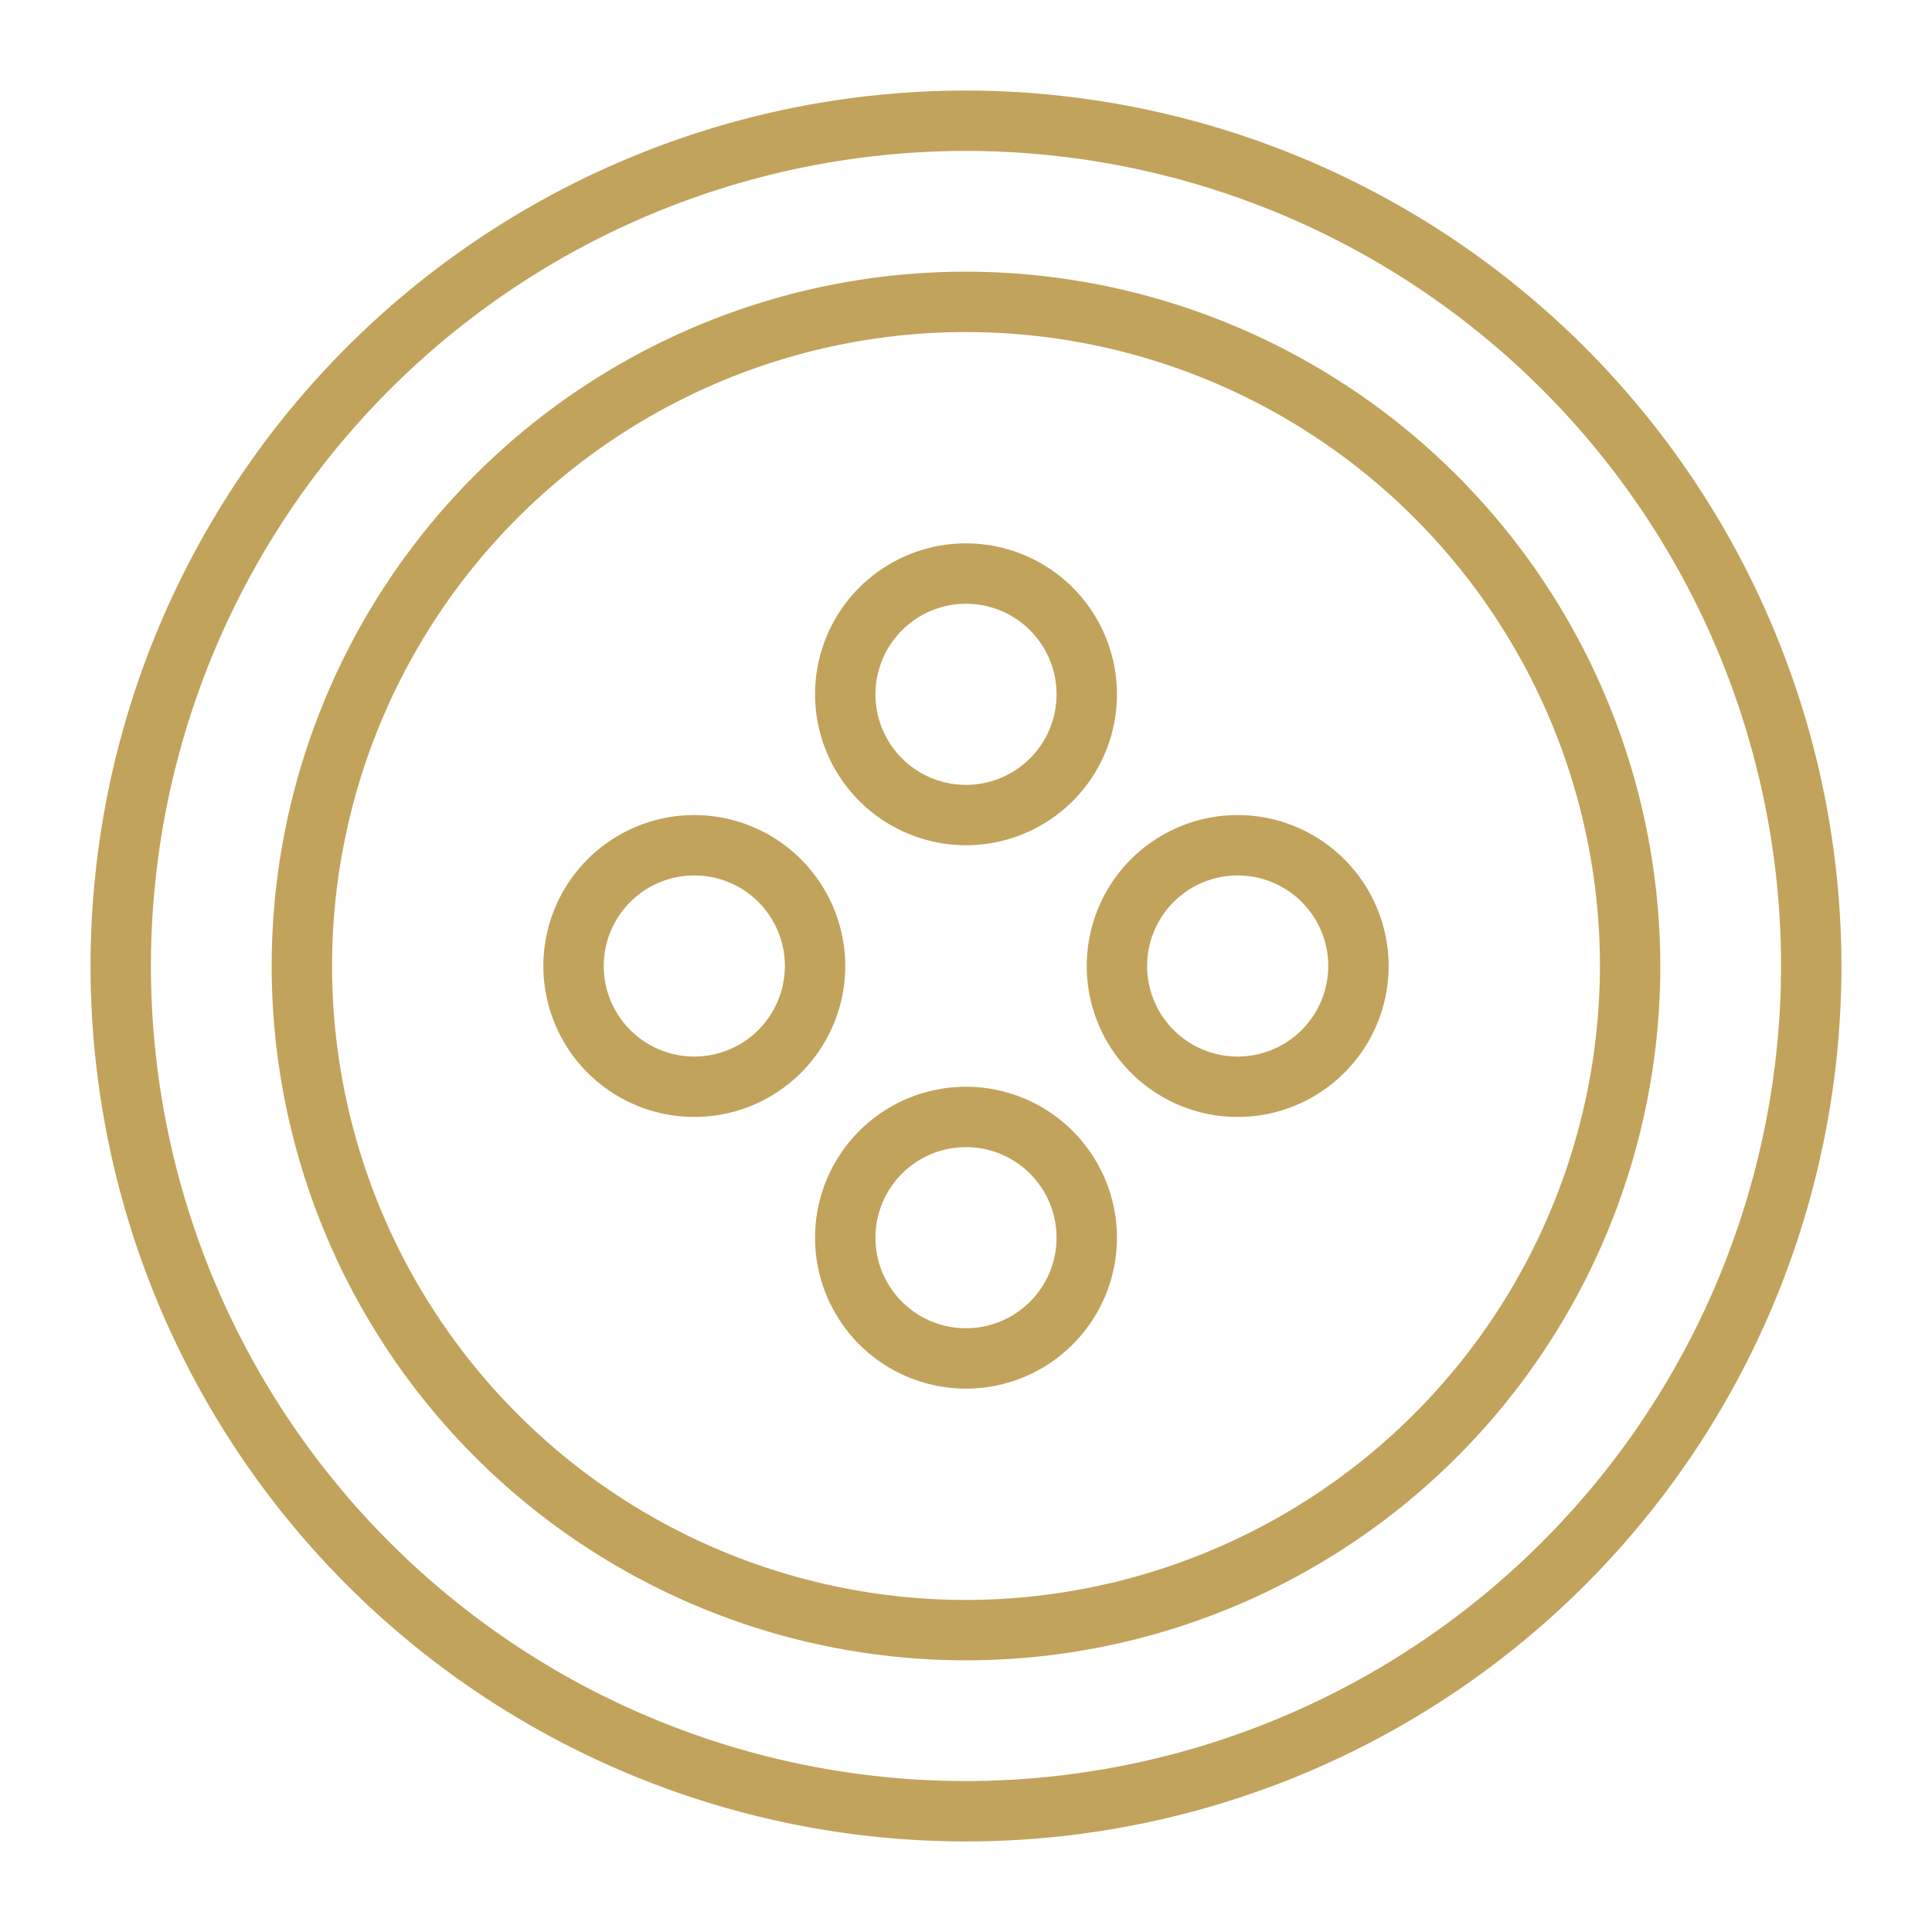
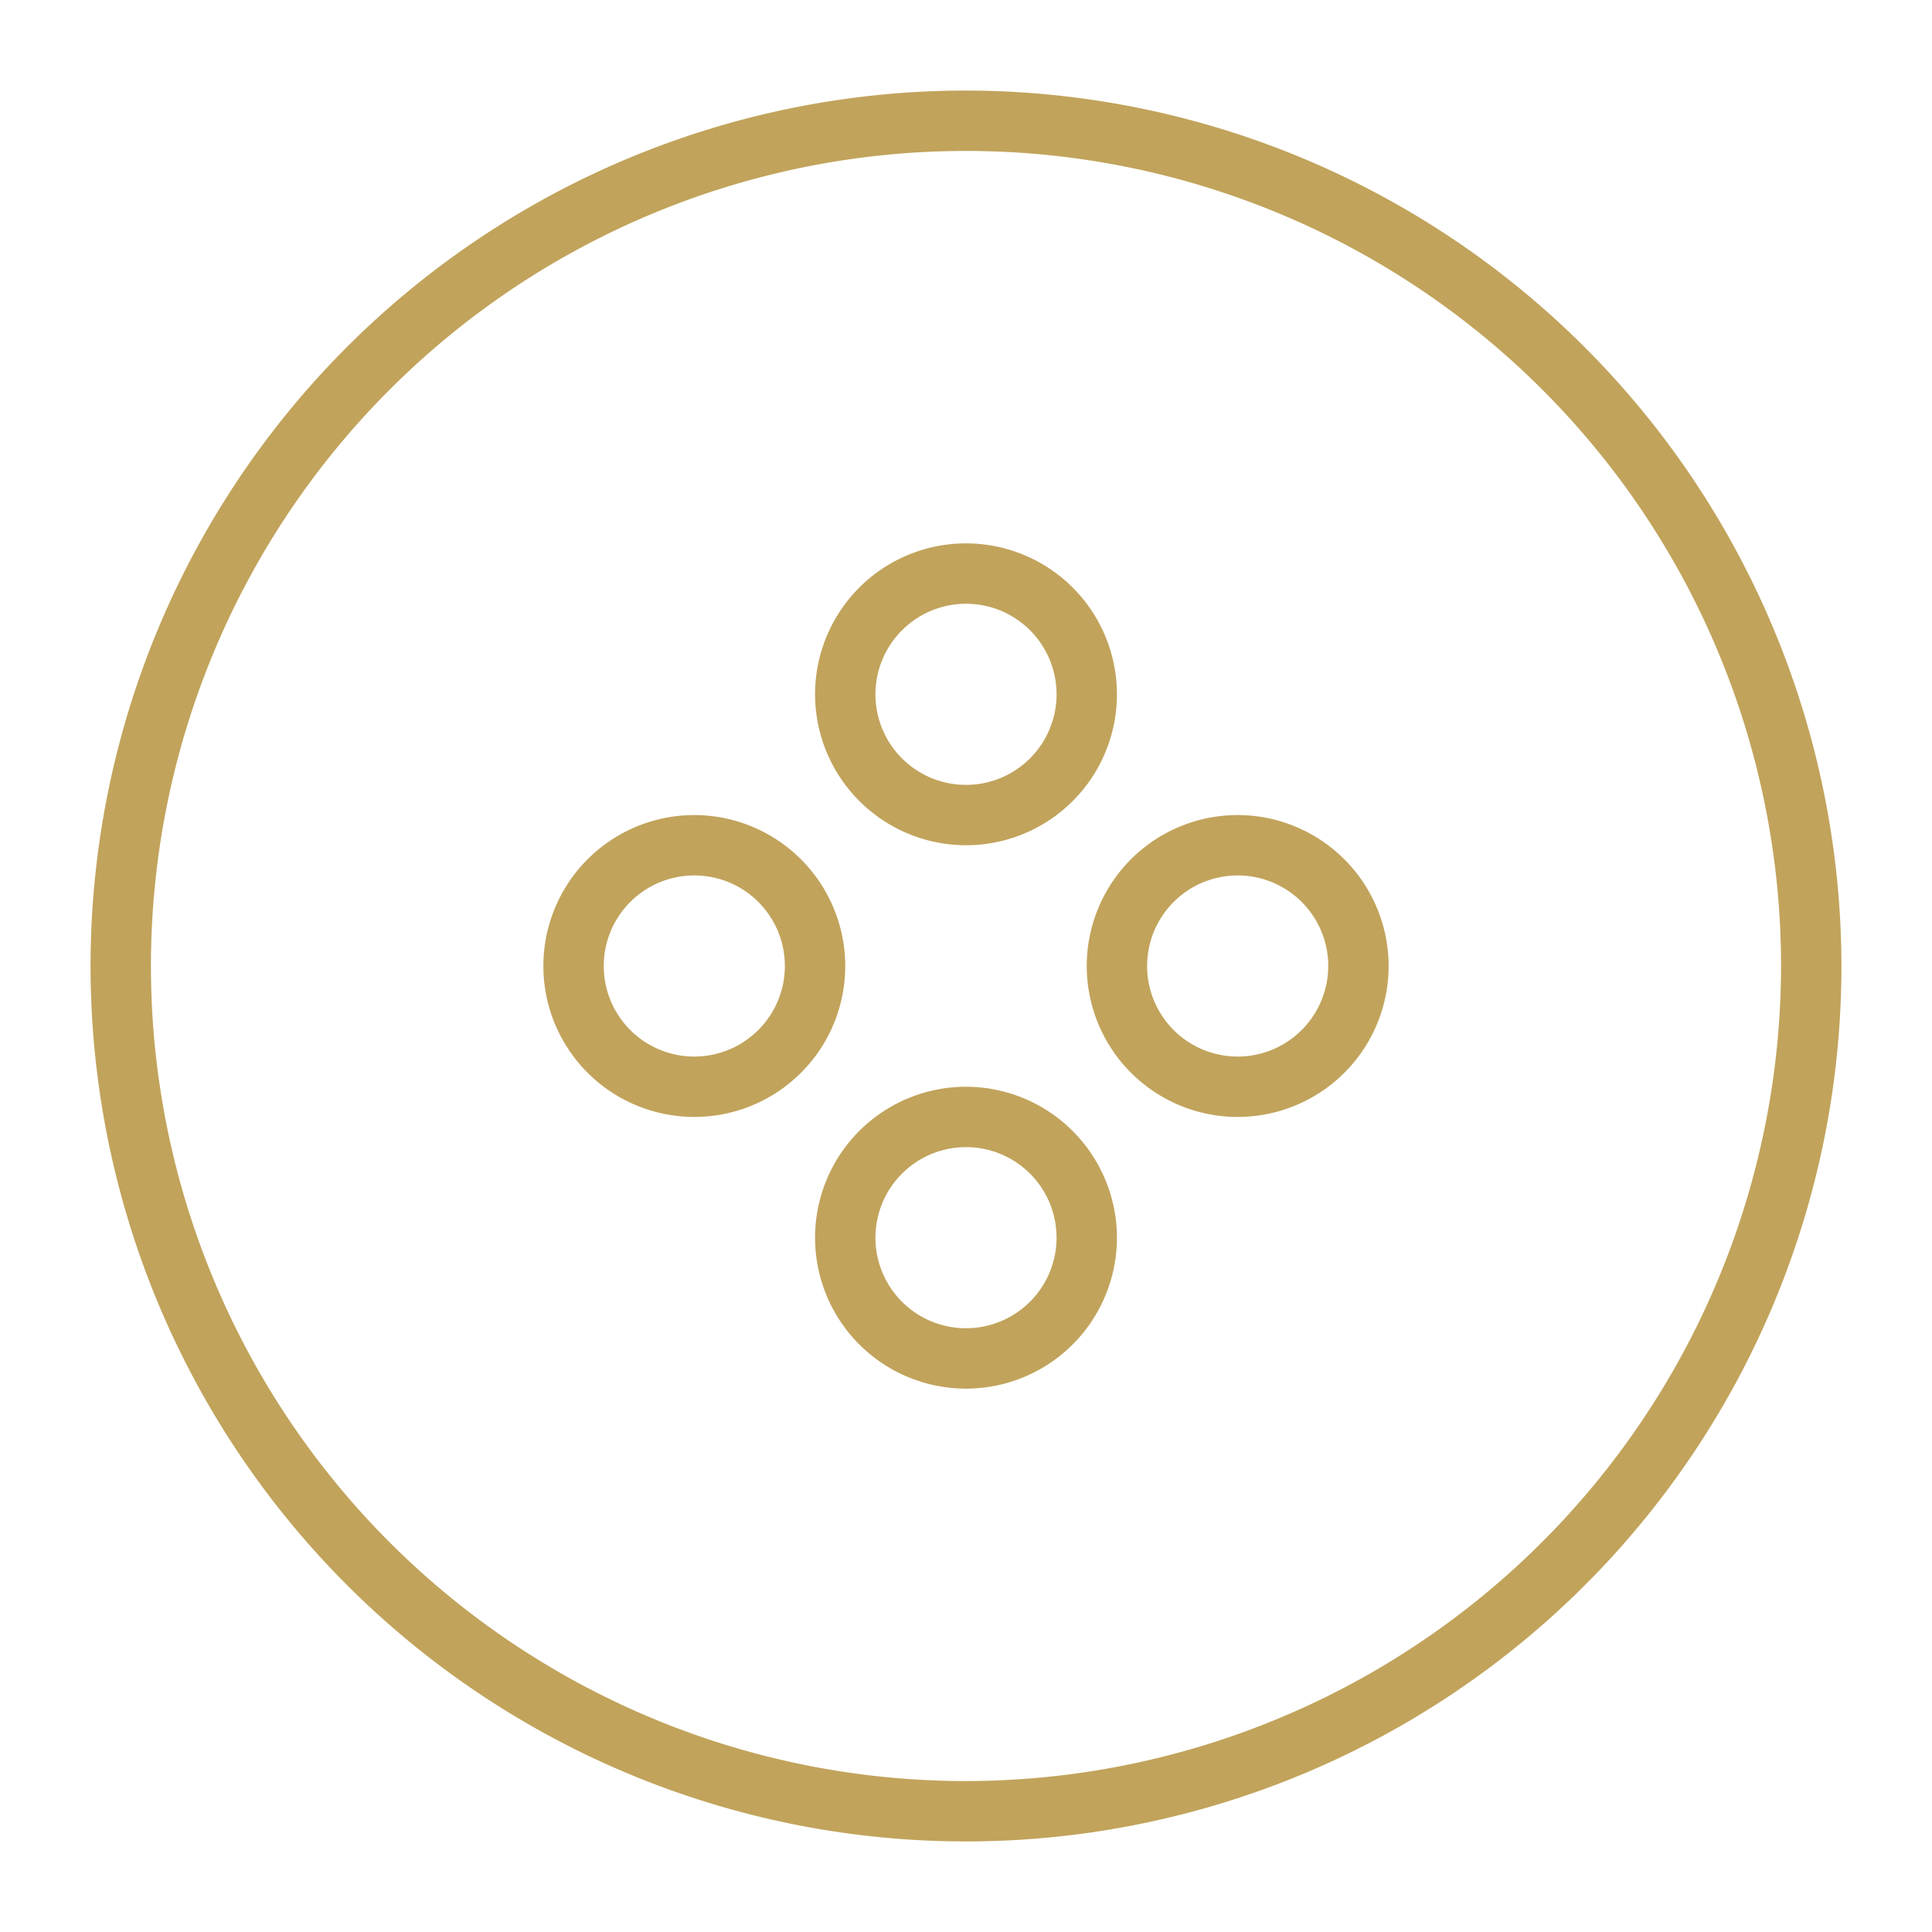
<svg xmlns="http://www.w3.org/2000/svg" version="1.1" width="512" height="512" x="0" y="0" viewBox="0 0 64 64" style="enable-background:new 0 0 512 512" xml:space="preserve" class="">
  <g>
    <path d="M41 27a5 5 0 1 0 5 5 5.006 5.006 0 0 0-5-5zm0 8a3 3 0 1 1 3-3 3.003 3.003 0 0 1-3 3zM23 27a5 5 0 1 0 5 5 5.006 5.006 0 0 0-5-5zm0 8a3 3 0 1 1 3-3 3.003 3.003 0 0 1-3 3zM32 28a5 5 0 1 0-5-5 5.006 5.006 0 0 0 5 5zm0-8a3 3 0 1 1-3 3 3.003 3.003 0 0 1 3-3zM32 36a5 5 0 1 0 5 5 5.006 5.006 0 0 0-5-5zm0 8a3 3 0 1 1 3-3 3.003 3.003 0 0 1-3 3z" fill="#c1a35b" opacity="1" data-original="#000000" />
-     <path d="M32 9a23 23 0 1 0 23 23A23.026 23.026 0 0 0 32 9zm0 44a21 21 0 1 1 21-21 21.024 21.024 0 0 1-21 21z" fill="#c1a35b" opacity="1" data-original="#000000" />
    <path d="M32 3a29 29 0 1 0 29 29A29.033 29.033 0 0 0 32 3zm0 56a27 27 0 1 1 27-27 27.03 27.03 0 0 1-27 27z" fill="#c1a35b" opacity="1" data-original="#000000" />
  </g>
</svg>